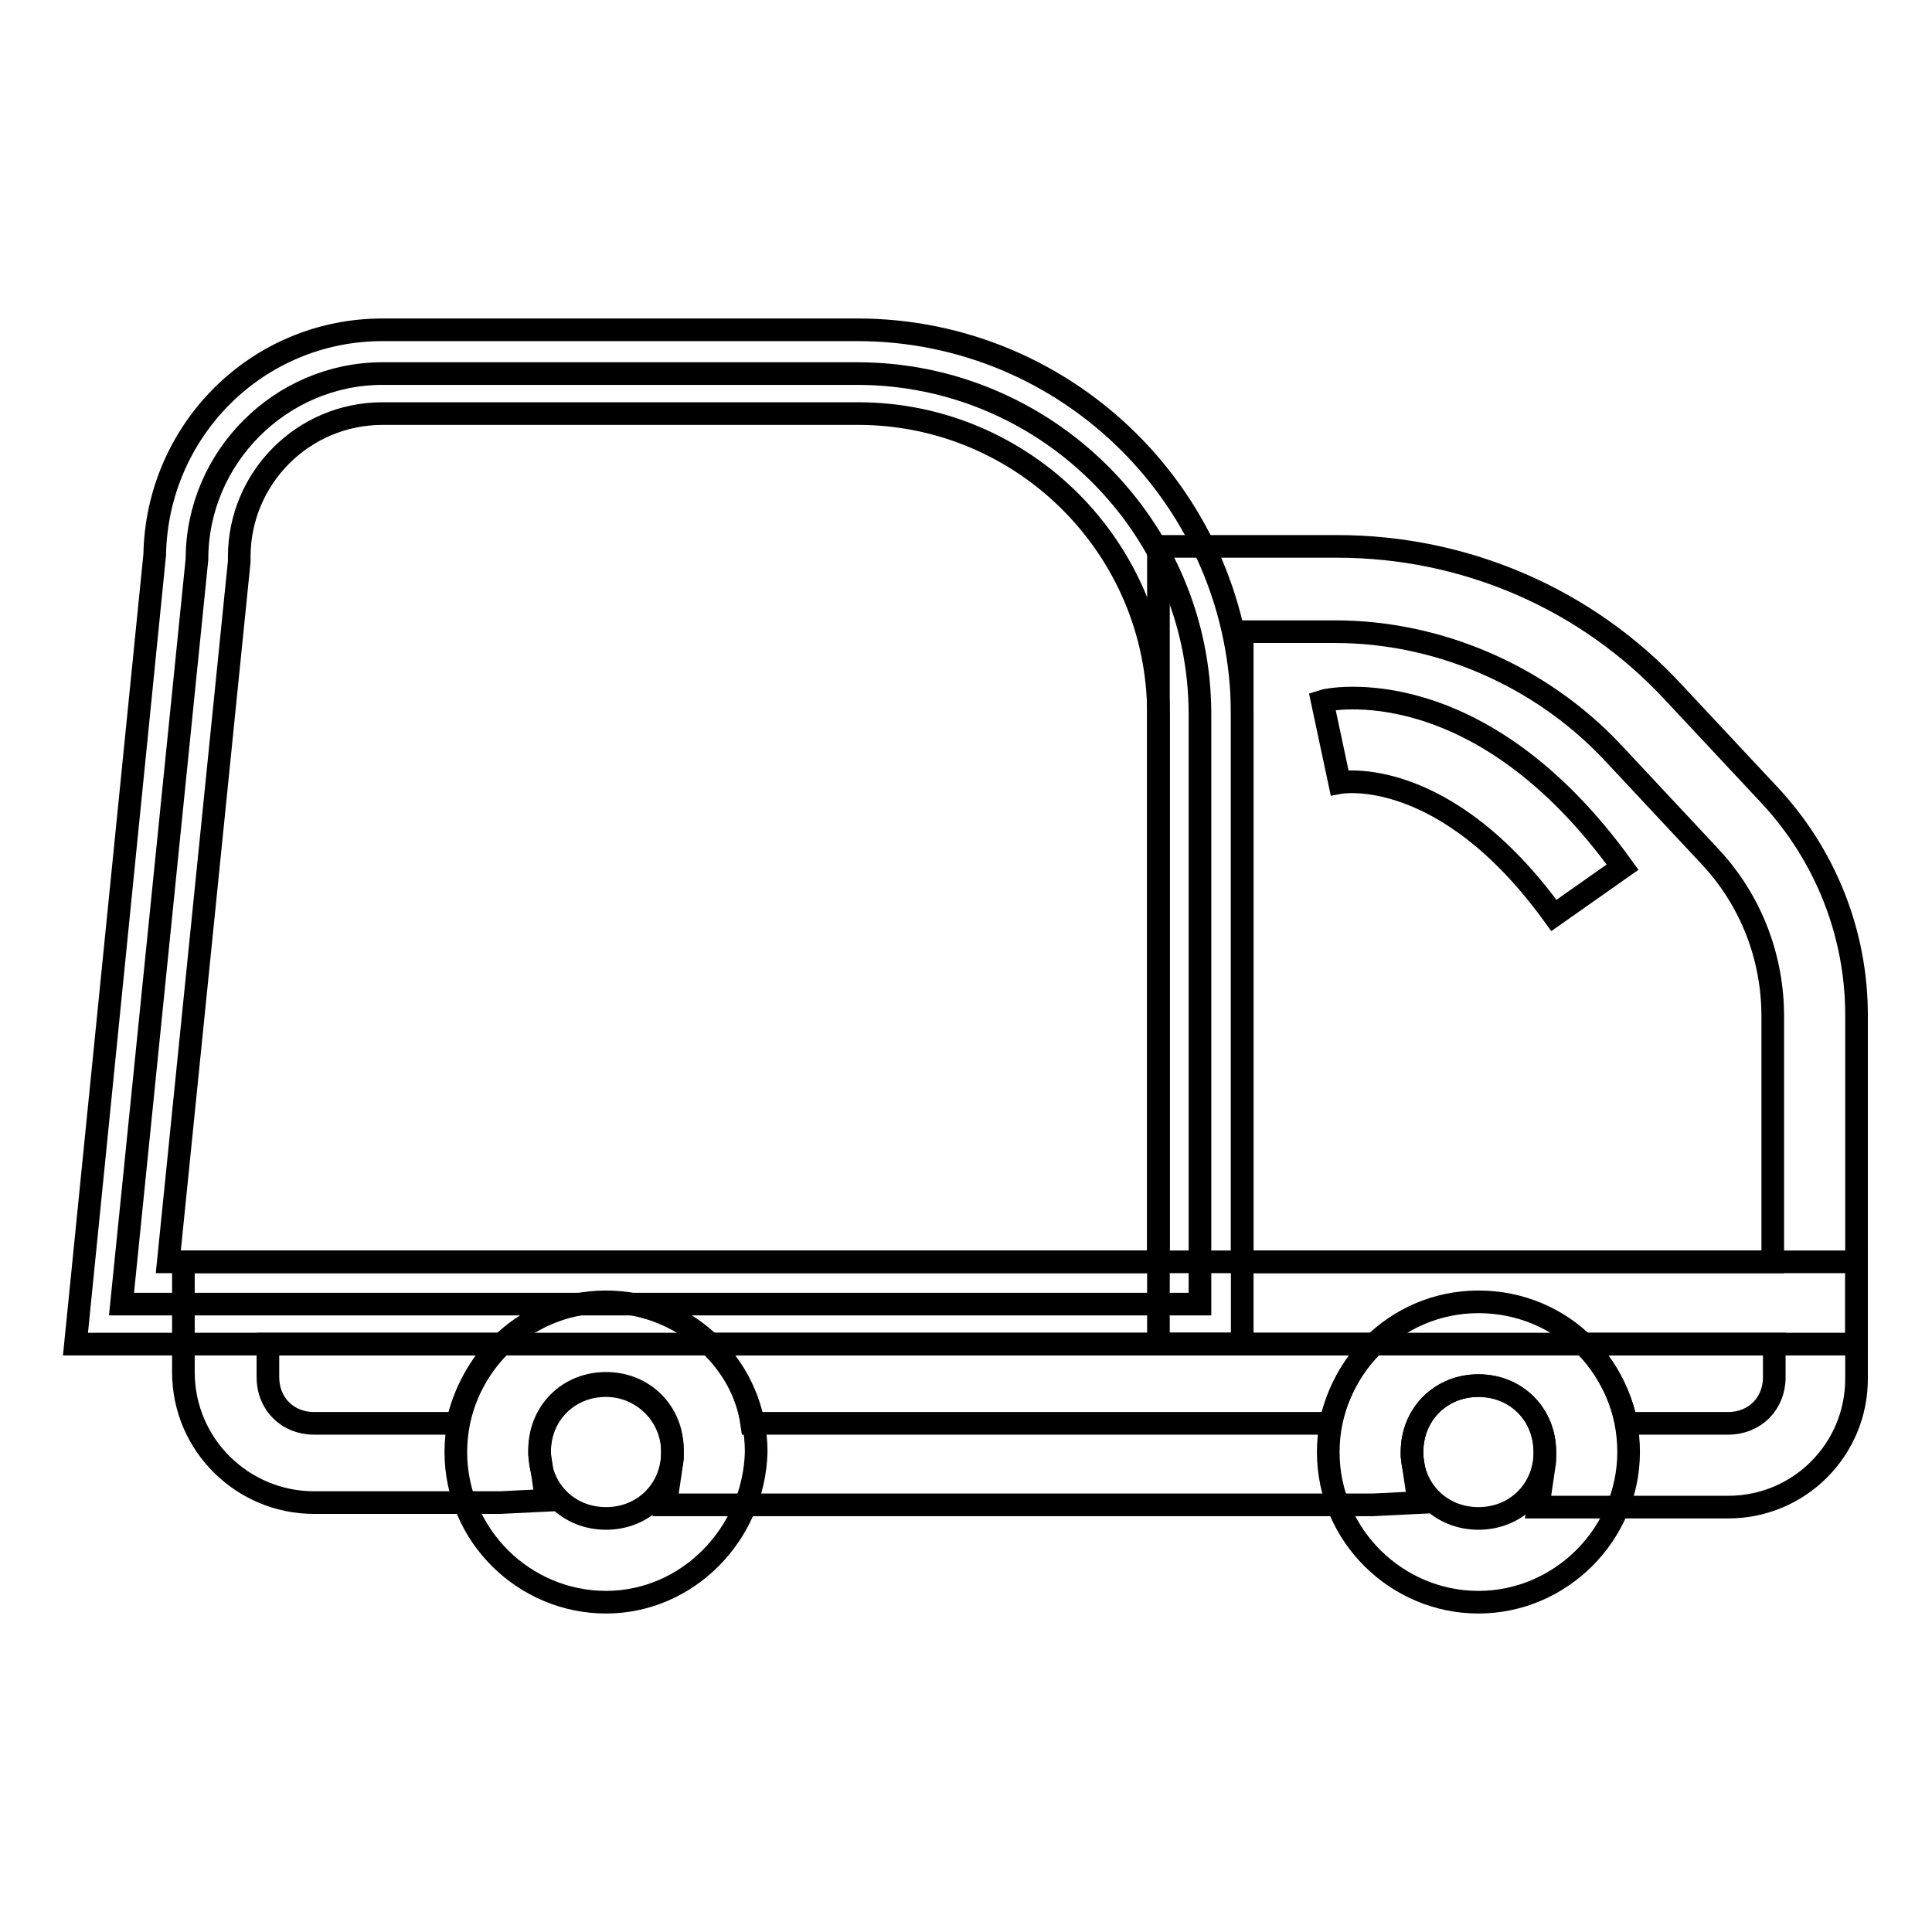
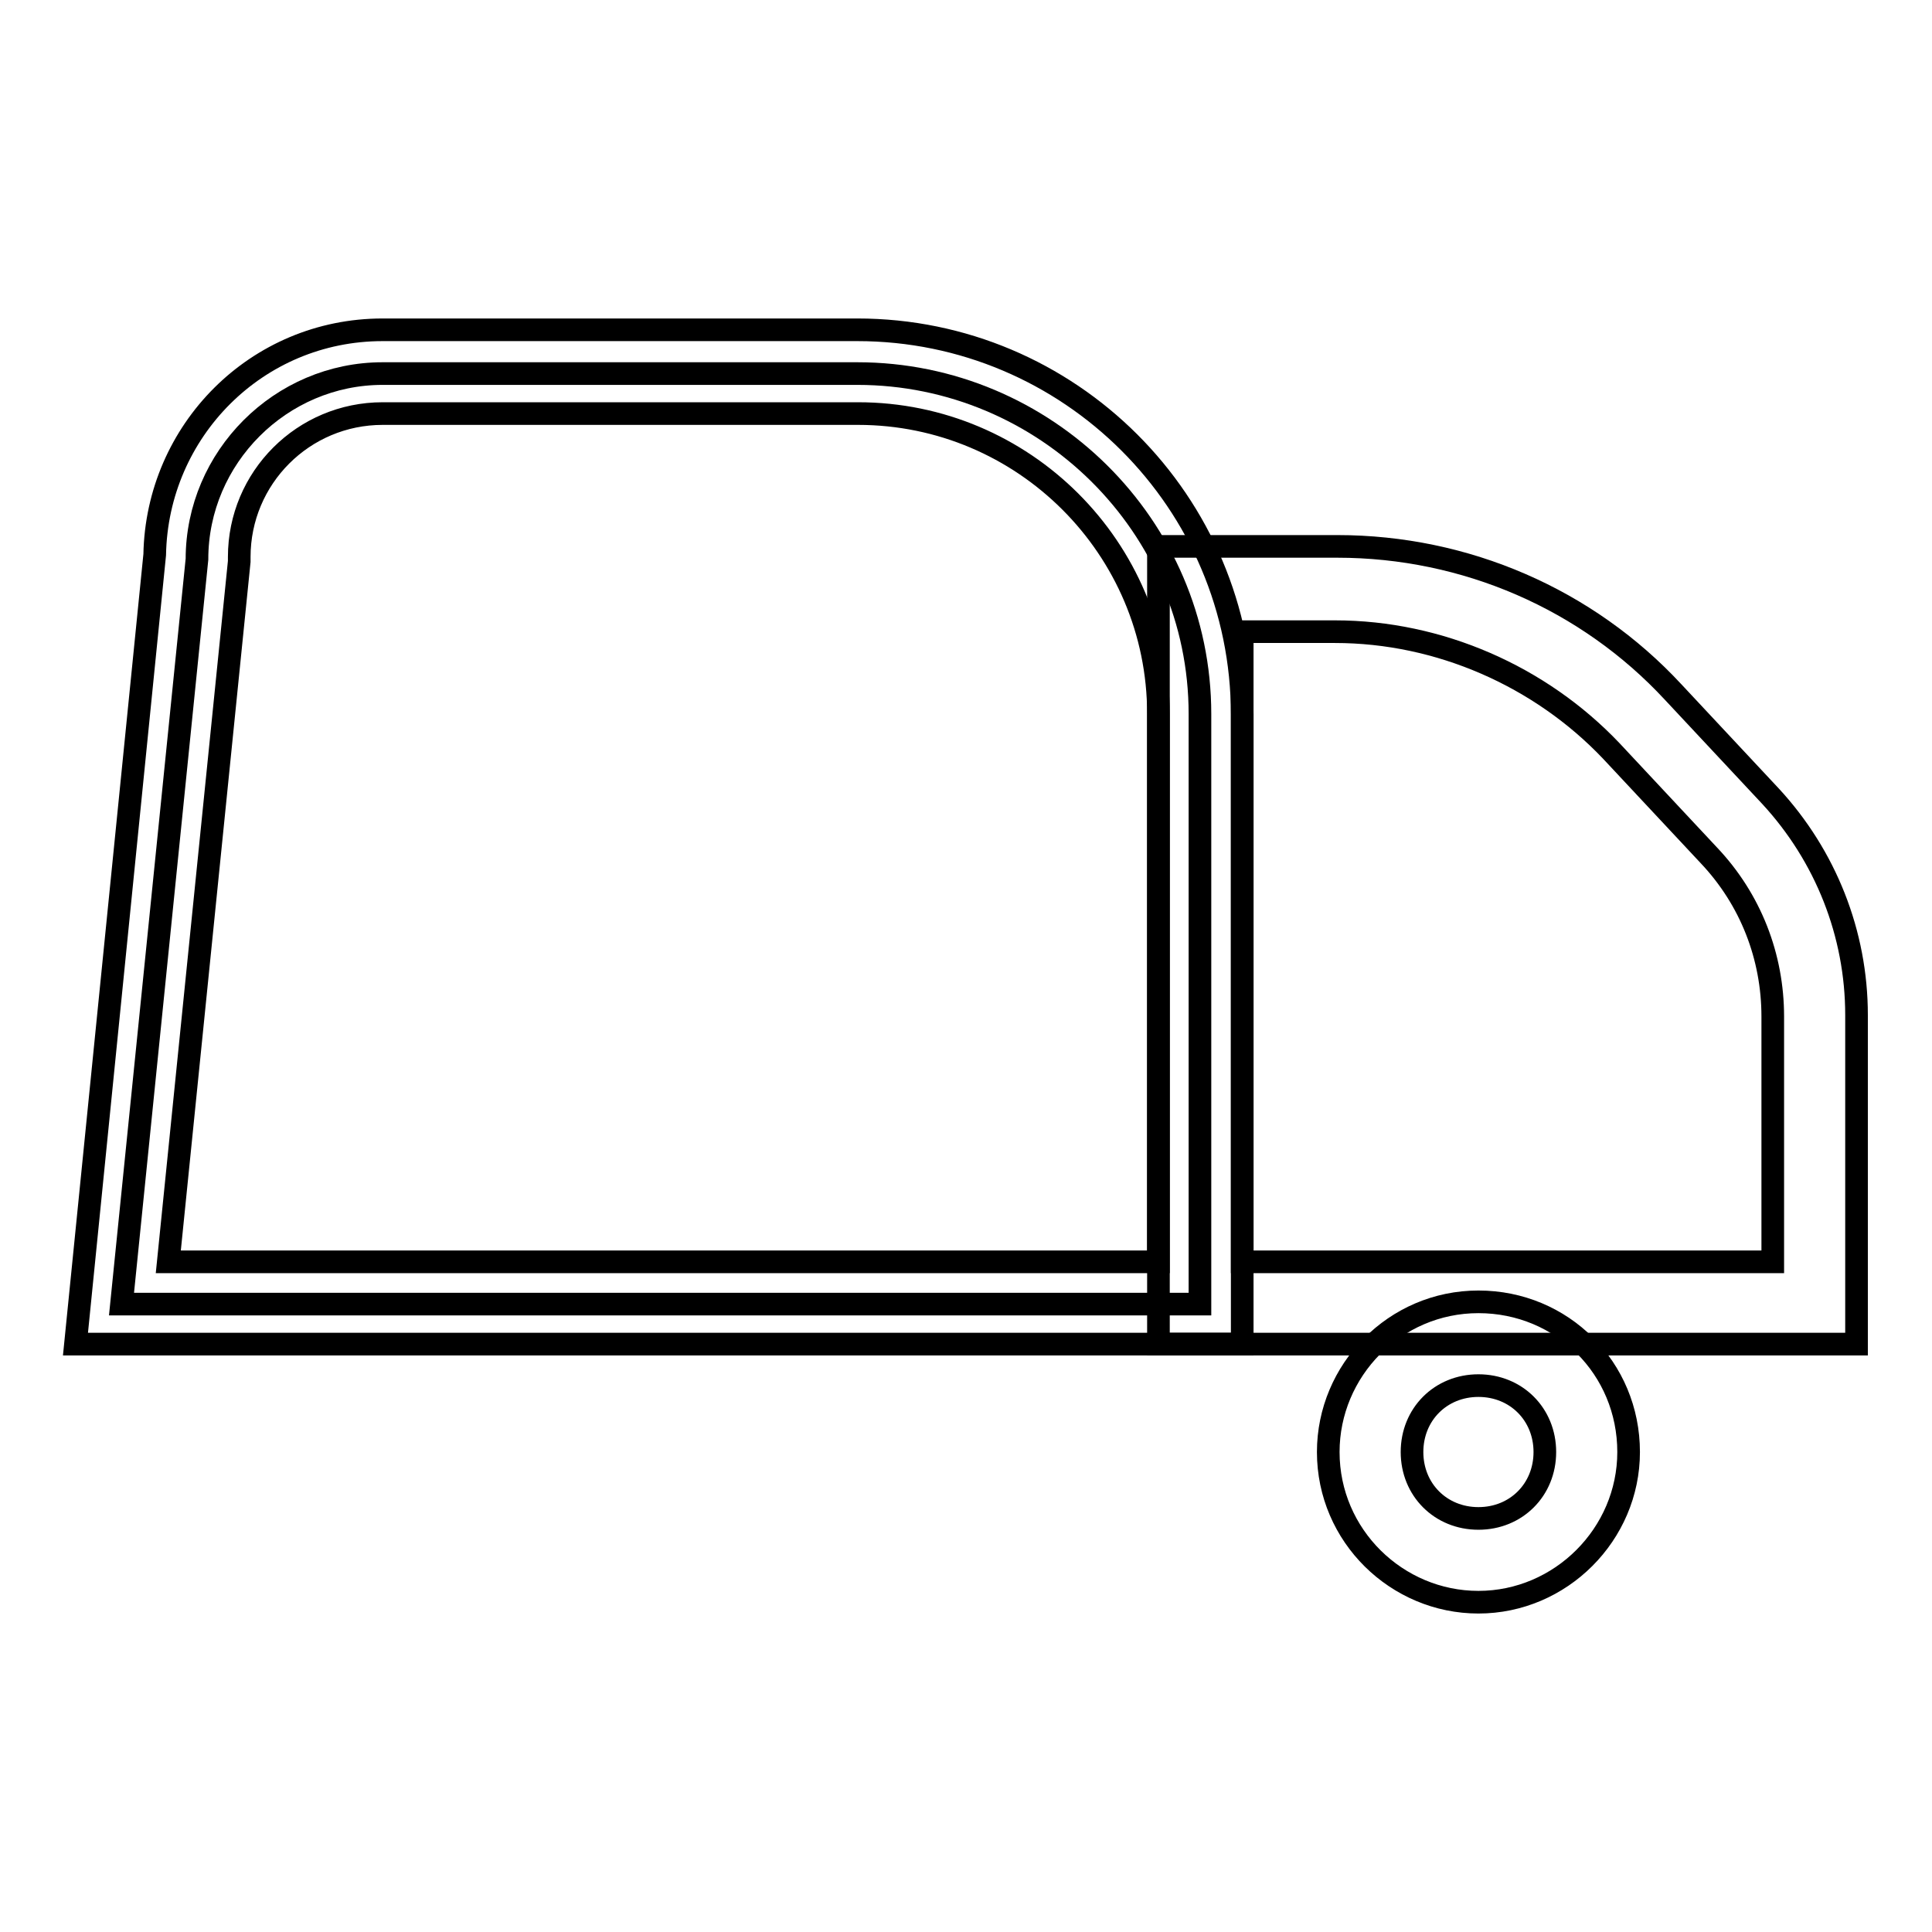
<svg xmlns="http://www.w3.org/2000/svg" version="1.1" x="0px" y="0px" viewBox="0 0 256 256" enable-background="new 0 0 256 256" xml:space="preserve">
  <g>
    <g>
      <path stroke-width="3" fill-opacity="0" stroke="#000000" d="M246,178.1h-92.5V72.4h23.7c17,0,33.1,7,44.5,19.3l12.9,13.8c7.3,7.9,11.4,18.2,11.4,29V178.1z M164.6,167.2h70.3v-32.5c0-7.9-2.9-15.5-8.5-21.4l-12.9-13.8c-9.4-9.9-22.8-15.8-36.6-15.8h-12.3V167.2z" />
-       <path stroke-width="3" fill-opacity="0" stroke="#000000" d="M80.3,212.3c-10.8,0-19.9-8.8-19.9-19.9c0-10.8,8.8-19.9,19.9-19.9c10.8,0,19.9,8.8,19.9,19.9C99.9,203.3,91.1,212.3,80.3,212.3z M80.3,183.6c-5,0-8.8,3.8-8.8,8.8c0,5,3.8,8.8,8.8,8.8c5,0,8.8-3.8,8.8-8.8C89.1,187.4,85,183.6,80.3,183.6z" />
      <path stroke-width="3" fill-opacity="0" stroke="#000000" d="M195.9,212.3c-10.8,0-19.9-8.8-19.9-19.9c0-10.8,8.8-19.9,19.9-19.9c11.1,0,19.9,8.8,19.9,19.9C215.8,203.3,206.8,212.3,195.9,212.3z M195.9,183.6c-5,0-8.8,3.8-8.8,8.8c0,5,3.8,8.8,8.8,8.8c5,0,8.8-3.8,8.8-8.8C204.7,187.4,200.9,183.6,195.9,183.6z" />
-       <path stroke-width="3" fill-opacity="0" stroke="#000000" d="M205.9,121.3c-14.6-20.2-28.4-17.6-28.4-17.6l-2.3-10.8c0.9-0.3,20.8-4.4,39.8,22L205.9,121.3z" />
-       <path stroke-width="3" fill-opacity="0" stroke="#000000" d="M229,199.7h-25.2l0.9-6.1c0-0.6,0-0.9,0-1.2c0-5-3.8-8.8-8.8-8.8s-8.8,3.8-8.8,8.8c0,0.3,0,0.3,0,0.6l0.9,6.1l-6.1,0.3H88.2l0.9-6.1c0-0.6,0-0.9,0-1.2c0-5-3.8-8.8-8.8-8.8s-8.8,3.8-8.8,8.8c0,0.3,0,0.6,0,0.6l0.9,6.1l-6.1,0.3H41.6c-9.4,0-17.3-7.6-17.3-17.3v-14.6H246v15.5C246,192.1,238.4,199.7,229,199.7z M215.5,188.6H229c3.5,0,6.1-2.6,6.1-6.1v-4.4H210C212.6,181,214.7,184.5,215.5,188.6z M99.6,188.6h76.7c0.9-4.1,2.9-7.6,5.6-10.5H94C97,181,99,184.5,99.6,188.6z M35.5,178.1v4.4c0,3.5,2.6,6.1,6.1,6.1h19c0.9-4.1,2.9-7.6,5.6-10.5L35.5,178.1L35.5,178.1z" />
      <path stroke-width="3" fill-opacity="0" stroke="#000000" d="M113.6,49.5H50.7c-13.5,0-24.6,11.1-24.6,24.6l-10,98.7H159V94.6C159,69.7,138.5,49.5,113.6,49.5z" />
      <path stroke-width="3" fill-opacity="0" stroke="#000000" d="M164.6,178.1H10L20.5,73.5C20.8,57.1,34,43.7,50.7,43.7h62.9c28.1,0,51,22.8,51,51V178.1z M22.3,167.2h131.2V94.6c0-22-17.9-39.8-39.8-39.8H50.7c-10.5,0-19,8.5-19,19v0.6L22.3,167.2z" />
    </g>
  </g>
</svg>